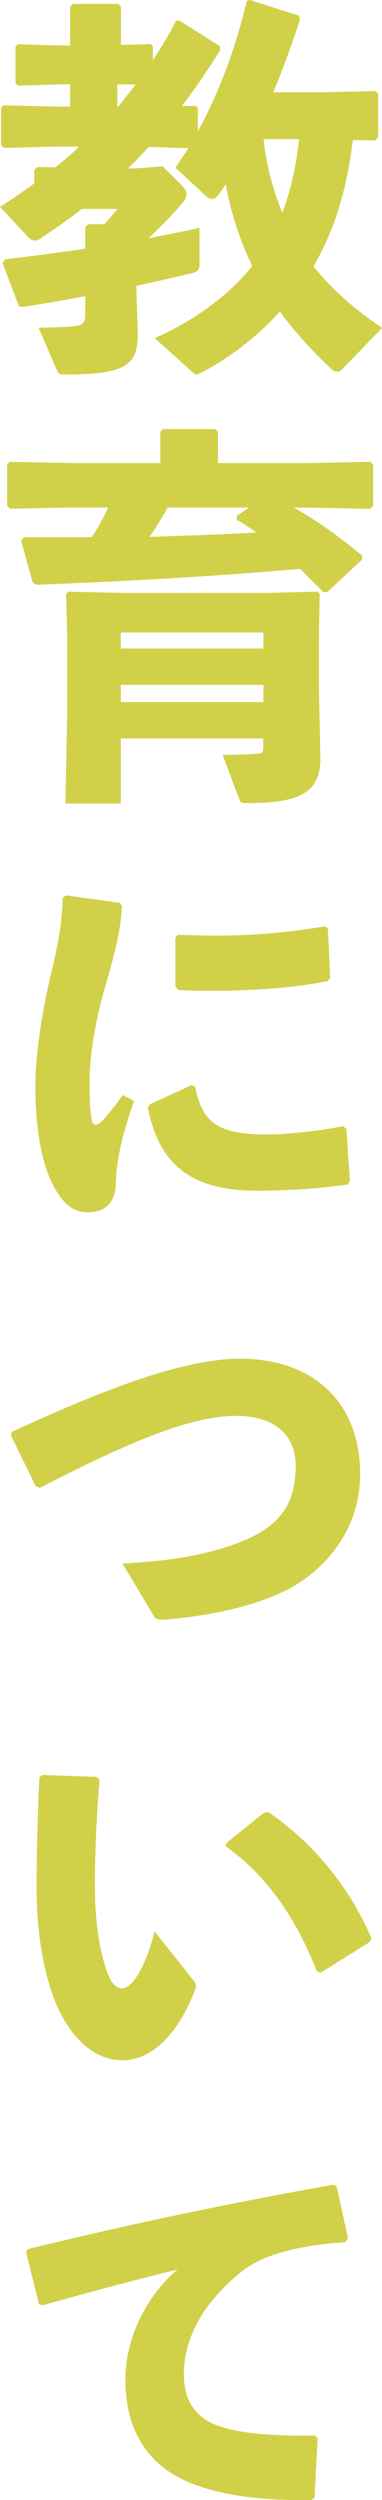
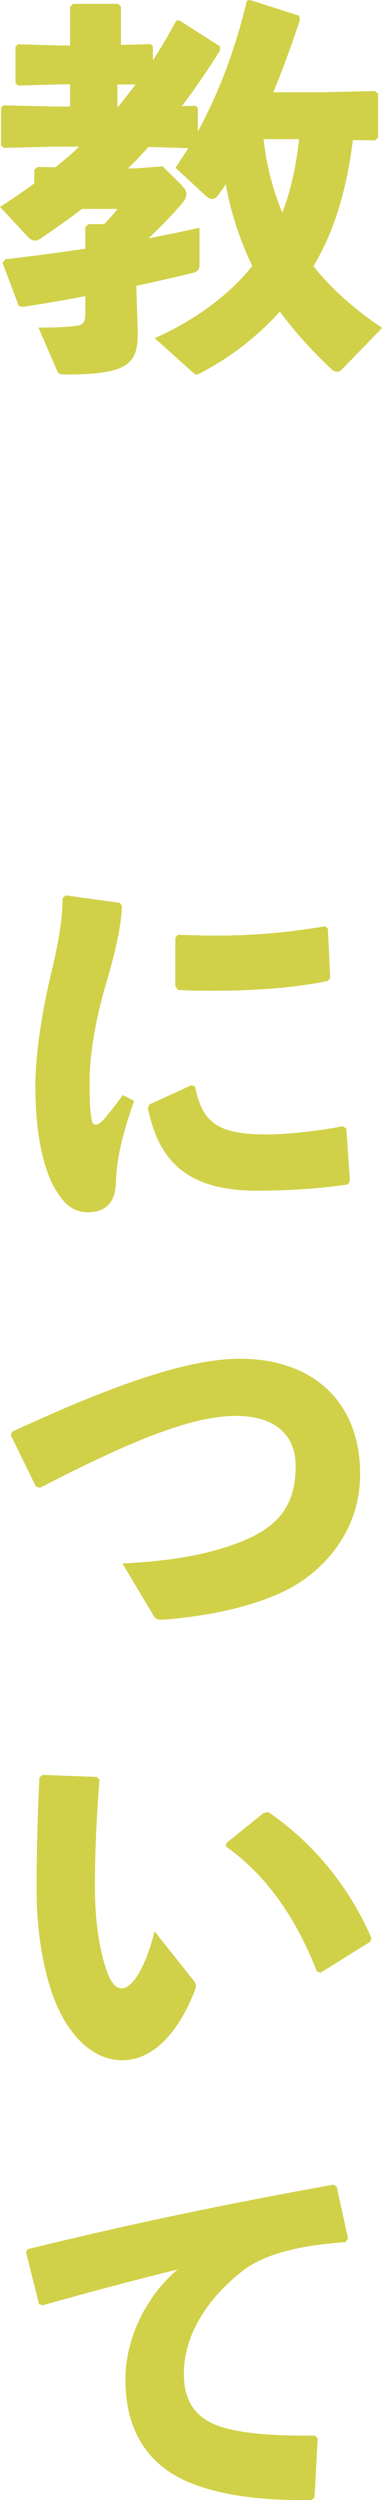
<svg xmlns="http://www.w3.org/2000/svg" id="_レイヤー_2" viewBox="0 0 24.64 160.94">
  <defs>
    <style>.cls-1{fill:#d1d149;stroke-width:0px;}</style>
  </defs>
  <g id="_レイヤー_1-2">
    <path class="cls-1" d="m11.74,11.97c.18.15.28.33.28.53,0,.18-.08.38-.28.6-.8.93-1.46,1.58-2.16,2.24,1.18-.23,2.29-.45,3.29-.68v2.41c0,.3-.15.43-.43.5-1.06.25-2.31.55-3.65.83l.1,3.09c-.03,1.86-.53,2.62-4.58,2.62-.5,0-.55-.05-.65-.3l-1.18-2.72c1.18,0,1.91-.05,2.34-.1.53-.05.68-.2.68-.8v-1.13c-1.38.28-2.77.5-4.05.7l-.23-.05-1.06-2.79.18-.23c1.74-.2,3.47-.43,5.16-.68v-1.38l.2-.2h1.03c.3-.33.58-.65.86-.98h-2.31c-.83.65-1.74,1.28-2.67,1.91-.13.08-.23.13-.35.13-.15,0-.3-.08-.45-.23l-1.81-1.94c.75-.48,1.48-.98,2.21-1.51v-.88l.2-.18,1.16.02c.53-.43,1.06-.85,1.53-1.33h-1.56l-3.29.08-.18-.15v-2.44l.15-.15,3.32.08h.98v-1.43h-.55l-2.79.08-.18-.15v-2.36l.15-.15,2.82.08h.55V.45l.18-.2h2.92l.18.18v2.46l1.91-.05.15.13v.91c.53-.8,1.03-1.66,1.51-2.56h.2l2.62,1.66v.28c-.83,1.31-1.63,2.49-2.46,3.57l.88-.02.15.13v1.53C14.11,5.98,15.16,3.24,15.92.05l.2-.05,3.17,1.01.05.28c-.55,1.69-1.13,3.24-1.71,4.65h3.17l3.39-.08.2.18v2.82l-.2.18-1.43-.02c-.35,2.84-1.06,5.63-2.54,8.12,1.18,1.48,2.67,2.79,4.43,3.97l-2.56,2.64c-.13.13-.23.18-.35.18-.1,0-.25-.05-.4-.2-1.28-1.21-2.36-2.41-3.29-3.67-1.41,1.56-3.09,2.89-5.05,3.92-.15.08-.23.13-.33.13-.08,0-.13-.05-.25-.15l-2.44-2.19c2.34-1.03,4.7-2.64,6.29-4.65-.8-1.66-1.38-3.42-1.71-5.26-.15.25-.33.48-.48.7-.13.18-.25.25-.4.25-.1,0-.23-.05-.35-.15l-2.01-1.86c.28-.43.55-.83.83-1.26l-2.57-.08c-.43.48-.85.93-1.33,1.38h.48l1.76-.13,1.28,1.26Zm-4.12-5.1c.4-.48.75-.96,1.13-1.43h-1.18v1.43h.05Zm9.38,2.09c.18,1.61.58,3.22,1.21,4.73.58-1.51.91-3.12,1.08-4.73h-2.29Z" />
-     <path class="cls-1" d="m10.33,27.82l.18-.2h3.37l.18.18v2.01h5.91l3.92-.08.18.18v2.67l-.18.18-3.92-.08h-1.01c1.48.83,2.92,1.86,4.4,3.09v.25l-2.24,2.09-.25.02-1.51-1.51c-5.73.5-10.84.78-17.02,1.03l-.23-.15-.75-2.69.18-.23c1.56,0,3.02.02,4.38,0,.4-.6.75-1.26,1.06-1.91h-2.44l-3.9.08-.18-.2v-2.67l.2-.15,3.87.08h5.81v-1.99Zm-2.54,19.74v4.17h-3.57l.12-6.24v-4.43l-.08-2.84.15-.13,3.44.08h9.18l3.47-.08.12.13-.05,2.89v3.32l.1,4.38c0,2.29-1.46,2.89-4.73,2.89-.35,0-.43-.02-.5-.23l-1.08-2.87c.6,0,1.58-.03,2.24-.08.25-.02.38-.05.38-.4v-.58H7.79Zm9.2-6.84H7.79v1.03h9.2v-1.03Zm0,3.37H7.79v1.11h9.2v-1.11Zm-6.16-11.42c-.38.63-.75,1.28-1.18,1.89,2.31-.08,4.6-.15,6.89-.28-.43-.3-.85-.58-1.28-.83l.03-.25.78-.53h-5.23Z" />
    <path class="cls-1" d="m4.25,57.64l3.47.48.15.2c-.08,1.46-.4,2.89-1.16,5.46-.58,2.09-.93,4.17-.93,5.83,0,1.33.03,1.99.15,2.54.08.33.33.35.71-.03.4-.45.93-1.13,1.28-1.63l.73.38c-.75,2.14-1.13,3.72-1.18,5.31-.02,1.13-.58,1.84-1.74,1.86-1.01.02-1.61-.53-2.19-1.53-.55-.93-1.26-2.97-1.26-6.59,0-2.26.53-5.33,1.11-7.64.38-1.66.63-2.99.65-4.48l.2-.15Zm18.18,18.61c-1.71.25-3.52.4-5.91.4-5.05,0-6.39-2.54-6.99-5.33l.13-.23,2.69-1.23.23.08c.48,2.36,1.46,3.12,4.83,3.09.83,0,2.97-.18,4.7-.53l.23.15.23,3.37-.13.23Zm-10.96-16.07c.83.02,1.63.05,2.41.05,2.39,0,4.58-.18,7.09-.6l.18.15.15,3.17-.15.2c-1.89.4-4.53.63-7.27.63-.8,0-1.58,0-2.39-.05l-.18-.23v-3.12l.15-.2Z" />
    <path class="cls-1" d="m2.31,95.69l-1.61-3.29.08-.23c6.89-3.19,11.47-4.7,14.71-4.7,4.65,0,7.74,2.74,7.74,7.42,0,3.95-2.69,6.56-5.1,7.64-1.99.91-4.5,1.48-7.54,1.74-.4,0-.53,0-.68-.25l-2.01-3.37c2.97-.15,5.48-.53,7.72-1.43,2.51-1.01,3.45-2.49,3.45-4.85,0-1.94-1.26-3.19-3.77-3.22-2.67-.03-6.41,1.36-12.72,4.63l-.25-.08Z" />
    <path class="cls-1" d="m2.69,114.26l3.55.13.18.18c-.23,2.79-.3,5.28-.3,6.74,0,2.21.23,3.7.58,4.98.28.98.6,1.71,1.16,1.71.68,0,1.53-1.36,2.11-3.67l2.52,3.17c.18.23.18.35.08.63-1.01,2.62-2.64,4.5-4.68,4.5-1.63,0-3.07-1.16-4.07-3.19-.78-1.58-1.46-4.4-1.46-7.82,0-2.04.05-4.45.18-7.19l.18-.15Zm11.92,4.38l2.41-1.94.28-.05c2.82,1.91,5.21,4.75,6.66,8.12l-.08.23-3.19,1.99-.25-.08c-1.36-3.47-3.27-6.21-5.88-8.05l.05-.23Z" />
-     <path class="cls-1" d="m2.51,148.31l-.83-3.32.1-.2c7.02-1.71,12.62-2.87,19.71-4.15l.23.13.73,3.34-.18.23c-2.79.2-5.23.7-6.76,1.96-2.34,1.89-3.65,4.17-3.65,6.54,0,1.94.96,2.94,2.44,3.4,1.38.43,3.4.58,6.01.55l.18.18-.2,3.82-.2.15c-3.14.05-5.88-.28-7.95-1.16-2.49-1.06-4.05-3.17-4.05-6.59,0-3.09,1.74-5.76,3.37-7.09-2.46.6-5.16,1.31-8.73,2.31l-.23-.1Z" />
+     <path class="cls-1" d="m2.51,148.31l-.83-3.32.1-.2c7.02-1.71,12.62-2.87,19.71-4.15l.23.13.73,3.34-.18.23c-2.79.2-5.23.7-6.76,1.96-2.34,1.89-3.65,4.17-3.65,6.54,0,1.94.96,2.94,2.44,3.4,1.38.43,3.4.58,6.01.55l.18.18-.2,3.82-.2.15c-3.14.05-5.88-.28-7.95-1.16-2.49-1.06-4.05-3.17-4.05-6.59,0-3.09,1.74-5.76,3.37-7.09-2.46.6-5.16,1.31-8.73,2.31l-.23-.1" />
  </g>
</svg>